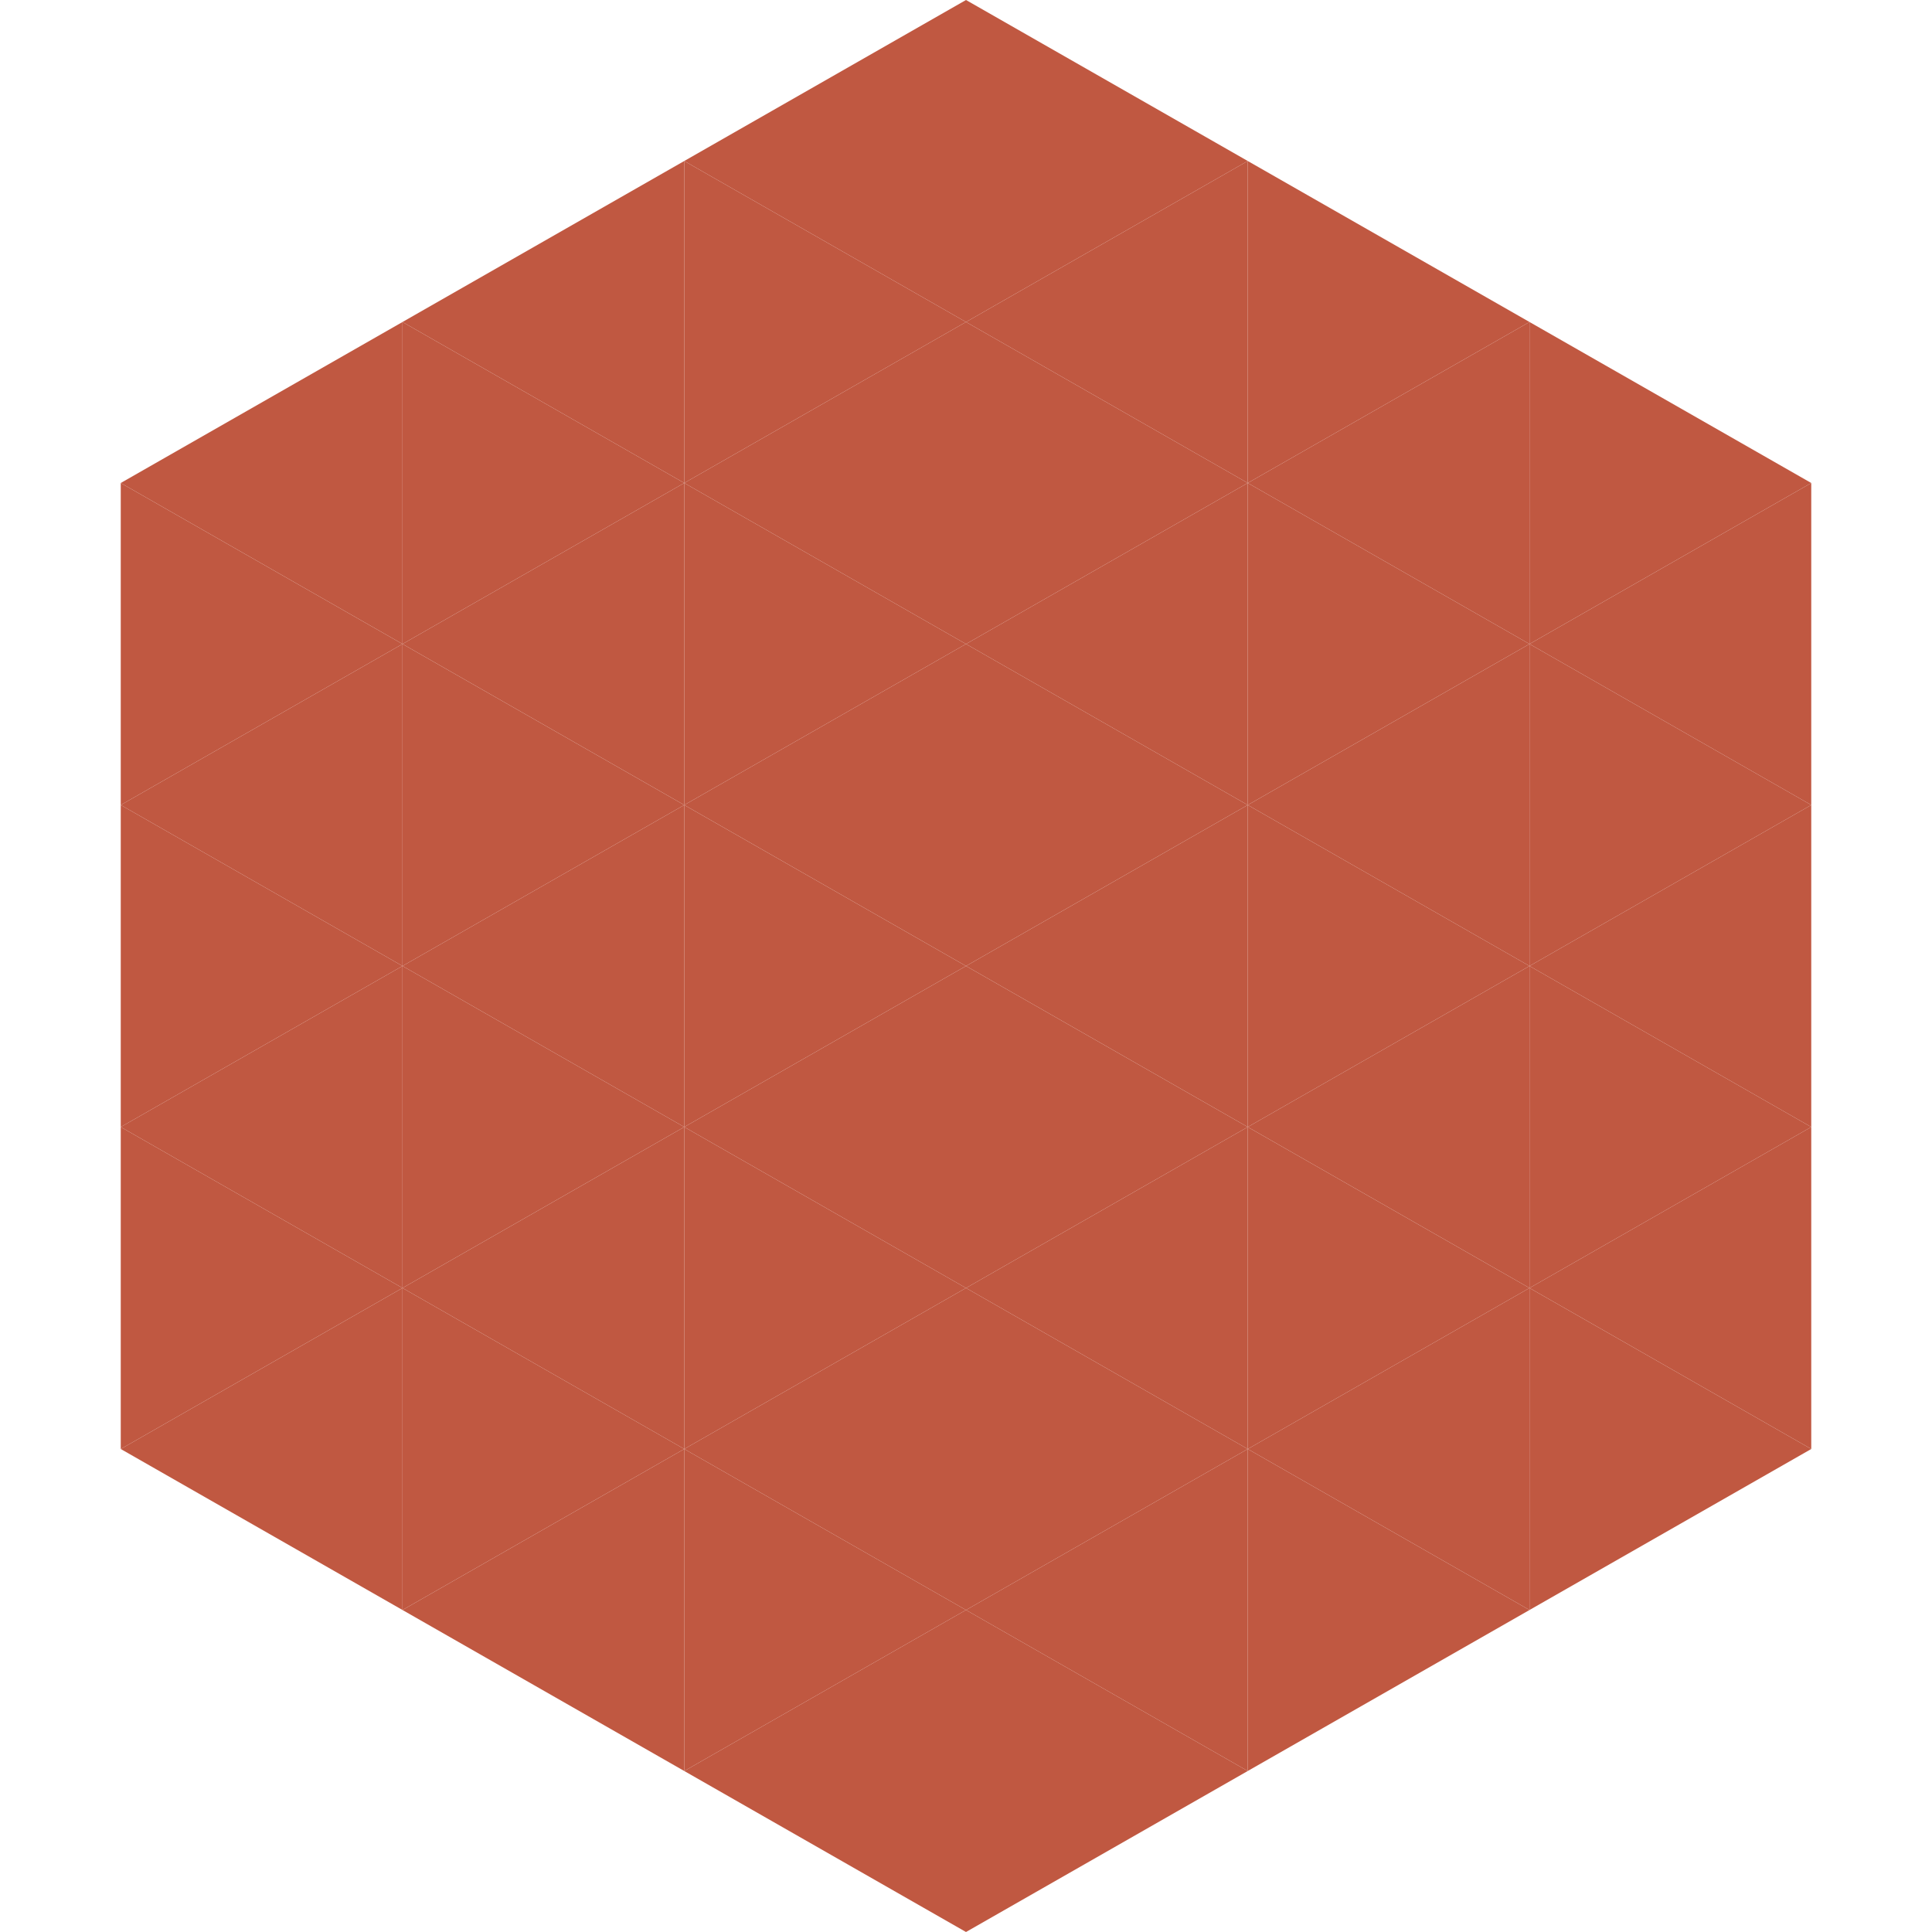
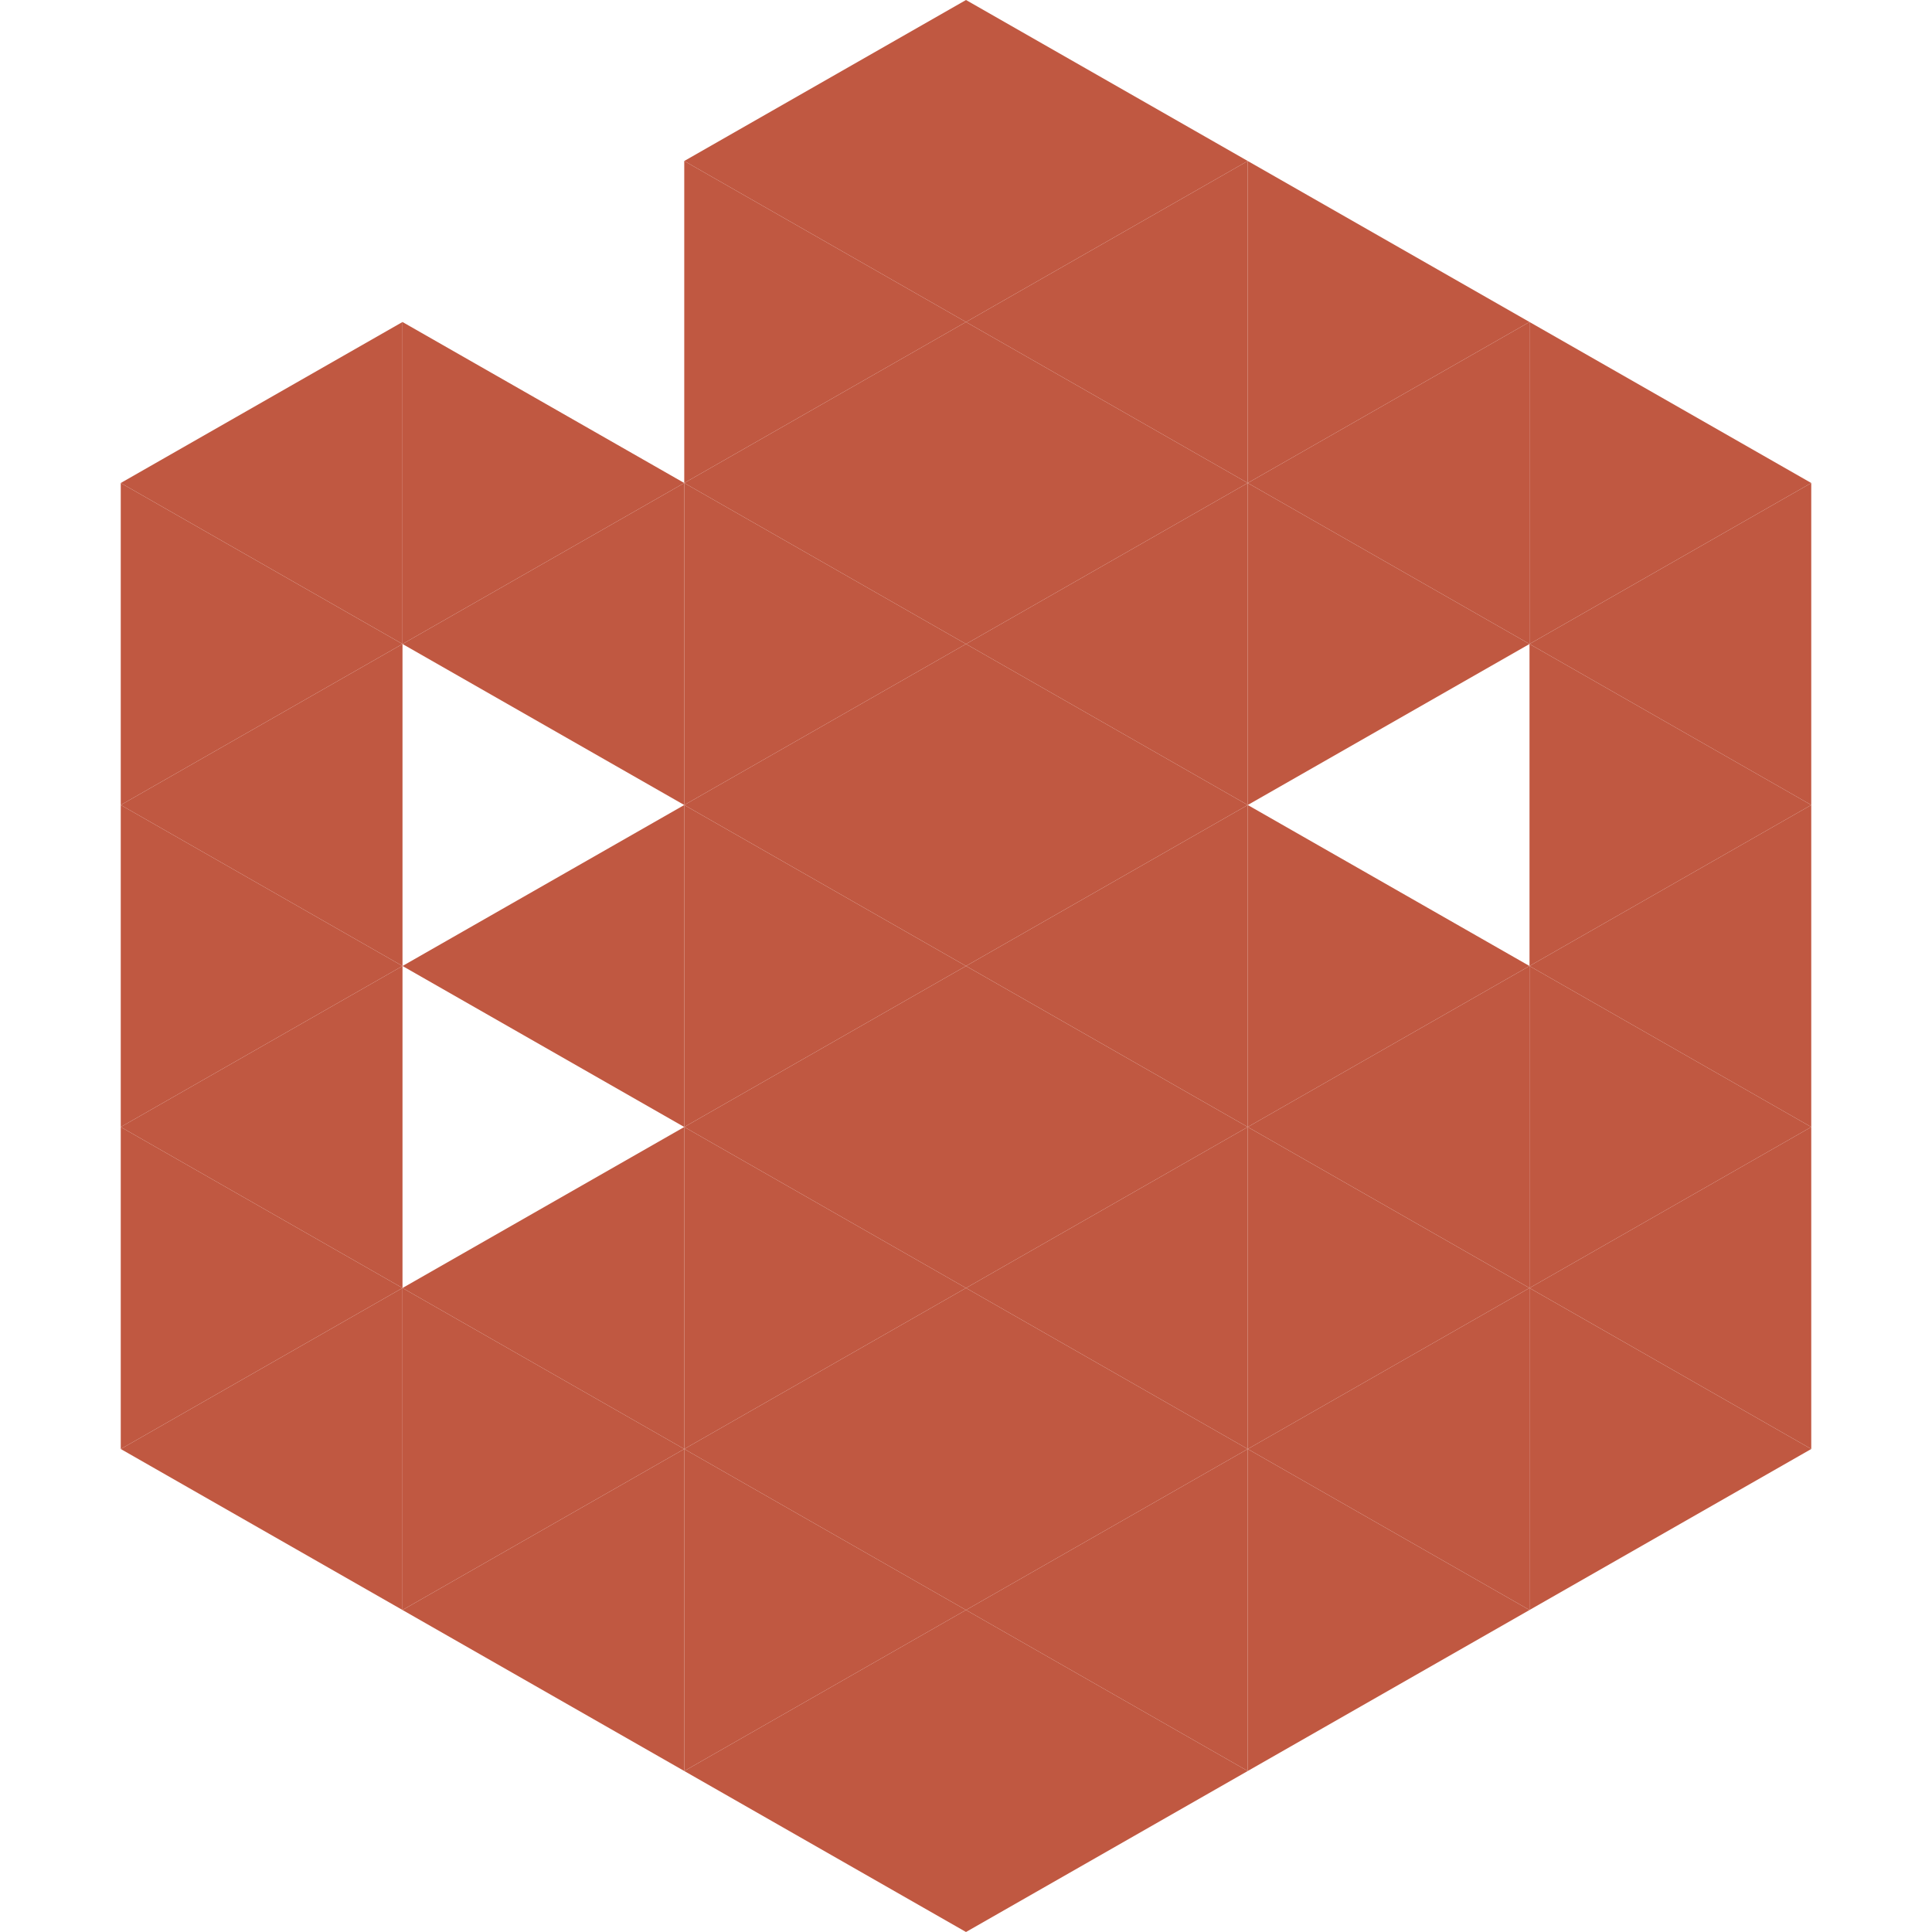
<svg xmlns="http://www.w3.org/2000/svg" width="240" height="240">
  <polygon points="50,40 15,60 50,80" style="fill:rgb(192,88,65)" />
  <polygon points="190,40 225,60 190,80" style="fill:rgb(192,88,65)" />
  <polygon points="15,60 50,80 15,100" style="fill:rgb(192,88,65)" />
  <polygon points="225,60 190,80 225,100" style="fill:rgb(192,88,65)" />
  <polygon points="50,80 15,100 50,120" style="fill:rgb(192,88,65)" />
  <polygon points="190,80 225,100 190,120" style="fill:rgb(192,88,65)" />
  <polygon points="15,100 50,120 15,140" style="fill:rgb(192,88,65)" />
  <polygon points="225,100 190,120 225,140" style="fill:rgb(192,88,65)" />
  <polygon points="50,120 15,140 50,160" style="fill:rgb(192,88,65)" />
  <polygon points="190,120 225,140 190,160" style="fill:rgb(192,88,65)" />
  <polygon points="15,140 50,160 15,180" style="fill:rgb(192,88,65)" />
  <polygon points="225,140 190,160 225,180" style="fill:rgb(192,88,65)" />
  <polygon points="50,160 15,180 50,200" style="fill:rgb(192,88,65)" />
  <polygon points="190,160 225,180 190,200" style="fill:rgb(192,88,65)" />
  <polygon points="15,180 50,200 15,220" style="fill:rgb(255,255,255); fill-opacity:0" />
  <polygon points="225,180 190,200 225,220" style="fill:rgb(255,255,255); fill-opacity:0" />
  <polygon points="50,0 85,20 50,40" style="fill:rgb(255,255,255); fill-opacity:0" />
  <polygon points="190,0 155,20 190,40" style="fill:rgb(255,255,255); fill-opacity:0" />
-   <polygon points="85,20 50,40 85,60" style="fill:rgb(192,88,65)" />
  <polygon points="155,20 190,40 155,60" style="fill:rgb(192,88,65)" />
  <polygon points="50,40 85,60 50,80" style="fill:rgb(192,88,65)" />
  <polygon points="190,40 155,60 190,80" style="fill:rgb(192,88,65)" />
  <polygon points="85,60 50,80 85,100" style="fill:rgb(192,88,65)" />
  <polygon points="155,60 190,80 155,100" style="fill:rgb(192,88,65)" />
-   <polygon points="50,80 85,100 50,120" style="fill:rgb(192,88,65)" />
-   <polygon points="190,80 155,100 190,120" style="fill:rgb(192,88,65)" />
  <polygon points="85,100 50,120 85,140" style="fill:rgb(192,88,65)" />
  <polygon points="155,100 190,120 155,140" style="fill:rgb(192,88,65)" />
-   <polygon points="50,120 85,140 50,160" style="fill:rgb(192,88,65)" />
  <polygon points="190,120 155,140 190,160" style="fill:rgb(192,88,65)" />
  <polygon points="85,140 50,160 85,180" style="fill:rgb(192,88,65)" />
  <polygon points="155,140 190,160 155,180" style="fill:rgb(192,88,65)" />
  <polygon points="50,160 85,180 50,200" style="fill:rgb(192,88,65)" />
  <polygon points="190,160 155,180 190,200" style="fill:rgb(192,88,65)" />
  <polygon points="85,180 50,200 85,220" style="fill:rgb(192,88,65)" />
  <polygon points="155,180 190,200 155,220" style="fill:rgb(192,88,65)" />
  <polygon points="120,0 85,20 120,40" style="fill:rgb(192,88,65)" />
  <polygon points="120,0 155,20 120,40" style="fill:rgb(192,88,65)" />
  <polygon points="85,20 120,40 85,60" style="fill:rgb(192,88,65)" />
  <polygon points="155,20 120,40 155,60" style="fill:rgb(192,88,65)" />
  <polygon points="120,40 85,60 120,80" style="fill:rgb(192,88,65)" />
  <polygon points="120,40 155,60 120,80" style="fill:rgb(192,88,65)" />
  <polygon points="85,60 120,80 85,100" style="fill:rgb(192,88,65)" />
  <polygon points="155,60 120,80 155,100" style="fill:rgb(192,88,65)" />
  <polygon points="120,80 85,100 120,120" style="fill:rgb(192,88,65)" />
  <polygon points="120,80 155,100 120,120" style="fill:rgb(192,88,65)" />
  <polygon points="85,100 120,120 85,140" style="fill:rgb(192,88,65)" />
  <polygon points="155,100 120,120 155,140" style="fill:rgb(192,88,65)" />
  <polygon points="120,120 85,140 120,160" style="fill:rgb(192,88,65)" />
  <polygon points="120,120 155,140 120,160" style="fill:rgb(192,88,65)" />
  <polygon points="85,140 120,160 85,180" style="fill:rgb(192,88,65)" />
  <polygon points="155,140 120,160 155,180" style="fill:rgb(192,88,65)" />
  <polygon points="120,160 85,180 120,200" style="fill:rgb(192,88,65)" />
  <polygon points="120,160 155,180 120,200" style="fill:rgb(192,88,65)" />
  <polygon points="85,180 120,200 85,220" style="fill:rgb(192,88,65)" />
  <polygon points="155,180 120,200 155,220" style="fill:rgb(192,88,65)" />
  <polygon points="120,200 85,220 120,240" style="fill:rgb(192,88,65)" />
  <polygon points="120,200 155,220 120,240" style="fill:rgb(192,88,65)" />
  <polygon points="85,220 120,240 85,260" style="fill:rgb(255,255,255); fill-opacity:0" />
-   <polygon points="155,220 120,240 155,260" style="fill:rgb(255,255,255); fill-opacity:0" />
</svg>